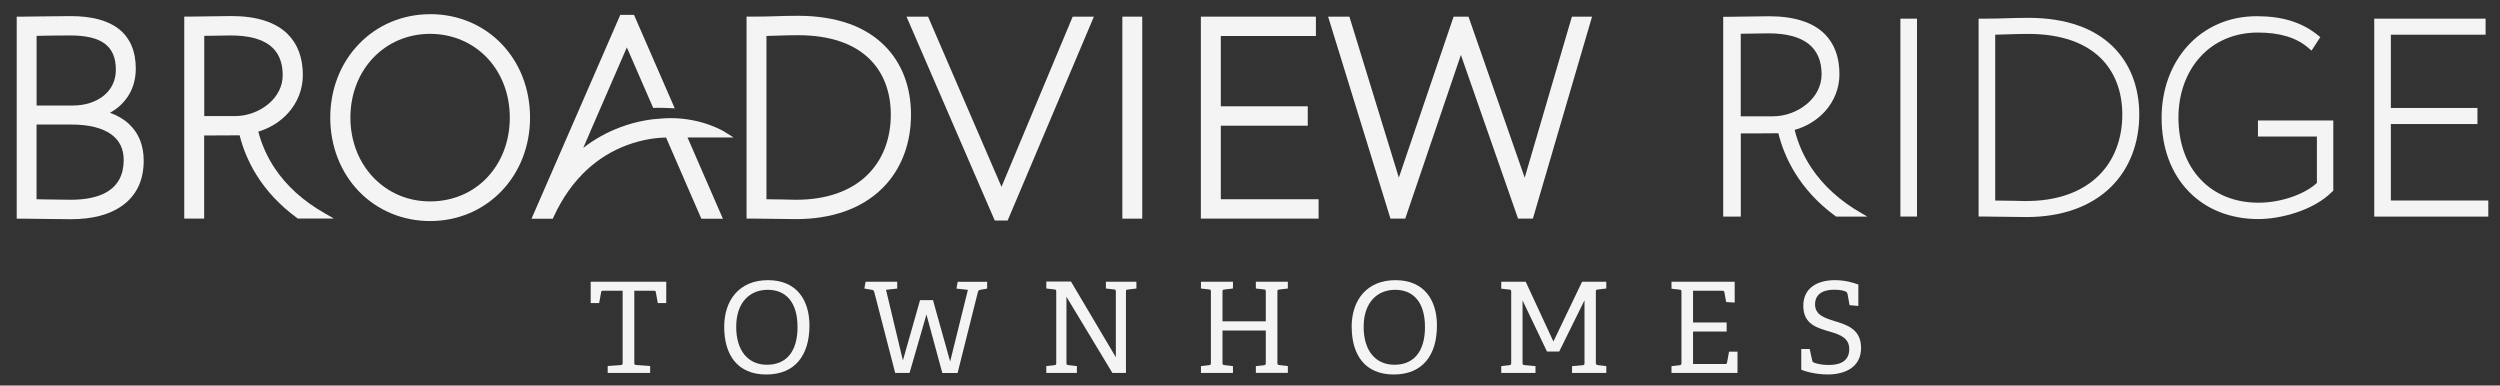
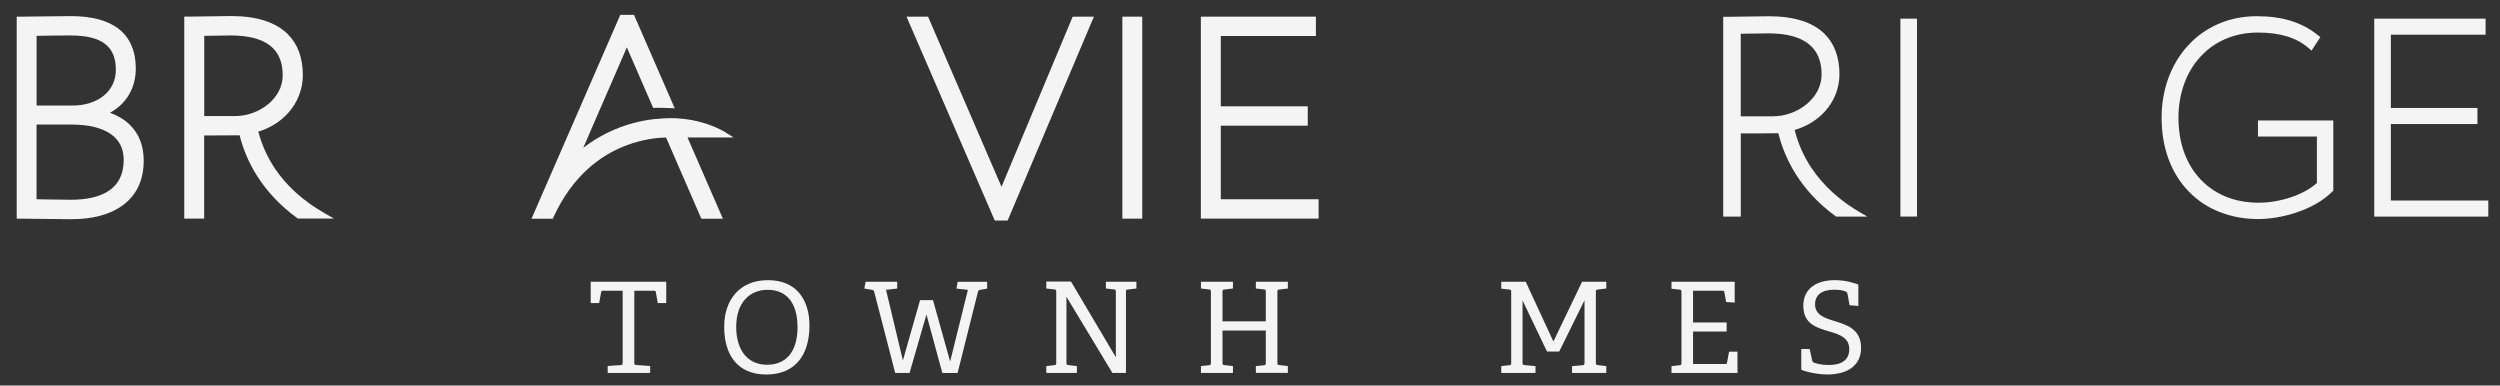
<svg xmlns="http://www.w3.org/2000/svg" id="Layer_3" data-name="Layer 3" viewBox="0 0 500 77.1">
  <rect x="0" y="0" width="500" height="77.1" fill="#333333" stroke="none" />
  <defs>
    <style>
      .cls-1 {
        fill: #f4f4f4;
        stroke-width: 0px;
      }
    </style>
  </defs>
  <g>
    <path class="cls-1" d="m25.82,24.82c-1.03-.97-2.32-1.73-3.83-2.26.88-.49,1.67-1.07,2.34-1.74,1.85-1.84,2.83-4.29,2.83-7.08,0-3.47-1.13-6.13-3.34-7.9-2.18-1.74-5.44-2.62-9.68-2.62-1.7,0-3.82.03-5.69.06-1.53.02-2.98.05-3.93.05h-1.18v40.4h1.18c1.01,0,2.49.02,4.06.05,1.84.03,3.92.06,5.61.06,4.28,0,7.72-.9,10.22-2.68,2.87-2.04,4.33-5.08,4.33-9.04,0-3.02-.98-5.48-2.91-7.29Zm-4.45,13.59c-1.76,1.02-4.18,1.54-7.19,1.54-1.42,0-3.2-.03-4.77-.06-.75-.01-1.47-.03-2.1-.04v-14.94h6.98c3.46,0,6.13.66,7.94,1.95,1.67,1.2,2.51,2.92,2.51,5.13,0,2.95-1.14,5.11-3.38,6.41Zm-.63-19.27c-1.56,1.26-3.73,1.96-6.12,1.96h-7.3V7.17c1.76-.04,4.5-.08,6.7-.08,6.33,0,9.15,2.12,9.15,6.87,0,2.1-.84,3.89-2.43,5.18Z" />
    <polygon class="cls-1" points="200.3 37.36 185.61 3.33 181.3 3.33 198.95 44.1 201.53 44.1 218.78 3.33 214.54 3.33 200.3 37.36" />
    <rect class="cls-1" x="224.47" y="3.33" width="3.98" height="40.4" />
    <polygon class="cls-1" points="244.16 25.14 261.55 25.14 261.55 21.26 244.16 21.26 244.16 7.2 263.18 7.2 263.18 3.33 240.17 3.33 240.17 43.72 263.72 43.72 263.72 39.85 244.16 39.85 244.16 25.14" />
-     <polygon class="cls-1" points="314.38 3.33 304.94 35.54 293.7 3.33 290.72 3.33 279.77 35.52 269.88 3.33 265.62 3.33 278.09 43.72 281.05 43.72 292.18 10.99 303.61 43.72 306.58 43.72 318.41 3.33 314.38 3.33" />
    <path class="cls-1" d="m54.95,33.65c-1.5-2.25-2.6-4.71-3.29-7.32,2.36-.72,4.41-2,5.96-3.72,1.9-2.1,2.95-4.79,2.95-7.57,0-3.46-1.02-6.22-3.03-8.22-2.41-2.39-6.21-3.61-11.3-3.61-.46,0-1.61.02-2.94.04-1.8.03-4.05.07-5.27.07h-1.18v40.4h3.98v-16.63c1.71,0,5.65,0,7.09-.03.71,2.81,1.85,5.48,3.38,7.94,2.03,3.26,4.76,6.15,8.11,8.6l.16.11h7.21l-1.92-1.1c-4.23-2.42-7.57-5.44-9.92-8.97Zm-1.35-12.79c-1.82,1.49-4.2,2.35-6.54,2.35h-6.21V7.17c1.85-.04,4.4-.08,5.29-.08,3.49,0,6.14.68,7.87,2.02,1.68,1.31,2.53,3.3,2.53,5.93,0,2.2-1.04,4.27-2.94,5.82Z" />
-     <path class="cls-1" d="m86.03,2.84c-5.49,0-10.56,2.12-14.26,5.98-3.69,3.83-5.72,9.06-5.72,14.71s2.05,10.95,5.76,14.77c3.7,3.81,8.75,5.91,14.22,5.91s10.54-2.12,14.24-5.96c3.7-3.83,5.74-9.07,5.74-14.73,0-11.79-8.59-20.69-19.98-20.69Zm11.4,32.67c-2.93,3.08-6.97,4.77-11.4,4.77s-8.39-1.7-11.34-4.77c-2.97-3.1-4.61-7.36-4.61-11.98,0-9.55,6.85-16.76,15.94-16.76,4.39,0,8.42,1.69,11.36,4.75,2.96,3.09,4.58,7.35,4.58,12.01s-1.61,8.91-4.55,11.99Z" />
-     <path class="cls-1" d="m169.82,4.75c-2.94-1.05-6.36-1.59-10.15-1.59-1.87,0-3.35.04-4.78.09-1.26.04-2.46.07-3.81.07h-1.77v40.4h1.56c1.45,0,2.81.03,4.12.05,1.34.03,2.73.05,4.25.05,7.16,0,13.09-2.11,17.16-6.1,1.91-1.87,3.38-4.12,4.36-6.69.96-2.49,1.44-5.22,1.44-8.11,0-5.58-1.84-10.36-5.32-13.82-1.9-1.89-4.28-3.36-7.06-4.36Zm-10.53,35.2s-.13,0-.29,0h-.06c-.89-.02-3.16-.08-5.65-.1V7.19c.72-.01,1.39-.04,2.08-.06,1.2-.04,2.44-.09,4.18-.09,6.28,0,11.1,1.59,14.33,4.73,2.8,2.73,4.28,6.58,4.28,11.15,0,4.87-1.61,9.03-4.66,12.04-3.31,3.27-8.23,4.99-14.21,4.99Z" />
    <path class="cls-1" d="m144.95,26.38c-.18-.11-4.47-2.75-10.78-2.75-.58,0-1.17.02-1.75.07-1.93.09-4.95.47-8.36,1.75-2.68,1-5.16,2.38-7.41,4.13l1.31-3.03.27-.64,7.14-16.43,5.26,12.09h.39s.2-.01.54-.01c.54,0,1.4.01,2.44.06l.95.05-8.15-18.7h-2.74l-17.76,40.78h4.25l.16-.34c1.76-3.85,4.05-7.06,6.8-9.57,2.28-2.08,4.9-3.69,7.78-4.77,3.36-1.27,6.29-1.54,7.92-1.57l3.04,7,4.02,9.25h4.31l-7.08-16.26h9.21l-1.74-1.09Z" />
  </g>
  <g>
    <rect class="cls-1" x="380.08" y="3.73" width="3.32" height="39.58" />
-     <path class="cls-1" d="m415.72,5.13c-2.89-1.04-6.26-1.56-10-1.56-1.87,0-3.33.04-4.76.09-1.26.04-2.45.07-3.8.07h-1.44v39.58h1.23c1.44,0,2.79.03,4.12.05,1.33.03,2.71.05,4.22.05,7.04,0,12.87-2.07,16.87-5.99,1.87-1.83,3.3-4.03,4.27-6.54.94-2.44,1.42-5.12,1.42-7.96,0-5.47-1.8-10.15-5.2-13.53-1.86-1.85-4.19-3.29-6.91-4.26Zm-10.38,35.08s-.36,0-.36,0c-.93-.02-3.34-.09-5.94-.1V6.94c.84-.01,1.59-.04,2.39-.07,1.2-.04,2.43-.09,4.17-.09,3.27,0,6.2.44,8.69,1.31,2.3.8,4.25,1.98,5.81,3.49,2.85,2.78,4.36,6.7,4.36,11.34,0,2.42-.4,4.69-1.19,6.75-.8,2.1-2,3.94-3.55,5.46-3.36,3.31-8.34,5.07-14.38,5.07Z" />
    <path class="cls-1" d="m451.58,27.3h11.8v9.29c-2.53,2.33-7.29,3.95-11.66,3.95-4.7,0-8.7-1.6-11.58-4.63-2.91-3.06-4.45-7.34-4.45-12.39,0-4.76,1.55-9.07,4.37-12.15,1.4-1.54,3.08-2.74,4.99-3.56,1.99-.86,4.18-1.3,6.52-1.3,4.35,0,7.62.98,10.01,2.99l.73.62,1.76-2.7-.61-.48c-3.2-2.52-7.05-3.7-12.11-3.7-2.77,0-5.39.53-7.77,1.58-2.3,1.01-4.33,2.47-6.03,4.34-3.38,3.71-5.23,8.81-5.23,14.37,0,5.97,1.86,11.07,5.39,14.73,1.72,1.79,3.78,3.17,6.13,4.11,2.38.95,5,1.44,7.79,1.44,4.5,0,11.04-1.7,14.78-5.44l.25-.25v-14.03h-15.07v3.21Z" />
    <polygon class="cls-1" points="478.17 40.1 478.17 24.81 495.49 24.81 495.49 21.59 478.17 21.59 478.17 6.94 497.12 6.94 497.12 3.73 474.85 3.73 474.85 43.32 497.66 43.32 497.66 40.1 478.17 40.1" />
    <path class="cls-1" d="m362.3,33.6c-1.56-2.33-2.69-4.89-3.37-7.61,2.41-.7,4.5-1.98,6.07-3.72,1.87-2.06,2.89-4.7,2.89-7.42,0-3.39-1-6.11-2.96-8.06-2.37-2.35-6.12-3.54-11.14-3.54-.45,0-1.58.02-2.88.04h-.05c-1.8.03-4.05.07-5.28.07h-.94v39.96h3.52v-16.64c1.46,0,6.21,0,7.51-.03,1.15,4.65,4.07,11.21,11.45,16.6l.09.07h6.26l-1.16-.67c-4.27-2.44-7.63-5.49-10.01-9.05Zm-1.01-12.74c-1.86,1.53-4.3,2.4-6.69,2.4h-6.45V6.75c1.87-.04,4.6-.08,5.53-.08,7.06,0,10.64,2.76,10.64,8.19,0,2.27-1.07,4.4-3.03,6.01Z" />
  </g>
  <g>
    <path class="cls-1" d="m121.54,74.59v-1.39l2.59-.18c.35-.03.4-.13.4-.5v-14.38h-3.9c-.28,0-.35.03-.4.28l-.4,2.19h-1.69v-4.26h15.11v4.26h-1.69l-.4-2.19c-.05-.25-.13-.28-.4-.28h-3.9v14.38c0,.35.03.45.4.48l2.77.2v1.39h-8.49Z" />
    <path class="cls-1" d="m144.84,65.37c0-5.34,3.02-9.34,8.76-9.34s8.29,4,8.29,9.07c0,5.94-2.87,9.8-8.64,9.8s-8.41-3.95-8.41-9.52Zm14.66-.03c0-4.84-2.29-7.38-5.94-7.38s-6.32,2.57-6.32,7.41,2.44,7.58,6.15,7.58,6.12-2.42,6.12-7.61Z" />
    <path class="cls-1" d="m188.46,74.59l-3.17-11.69-3.38,11.69h-2.87l-4.18-16.15c-.08-.33-.2-.43-.5-.48l-1.49-.25.25-1.36h6.32v1.36l-2.24.25,3.38,14.13,3.43-12.06h2.59l3.43,12.27,3.55-14.33-2.29-.25.25-1.36h5.89v1.36l-1.31.23c-.35.05-.45.13-.55.5l-4.05,16.15h-3.05Z" />
    <path class="cls-1" d="m222.48,74.59l-9.19-15.24v13.17c0,.4.03.45.4.5l1.69.2v1.36h-6.12v-1.36l1.59-.18c.35-.05.4-.13.4-.5v-14.16c0-.38-.05-.48-.4-.5l-1.59-.18v-1.39h4.94l8.97,15.14v-13.07c0-.38-.05-.48-.4-.5l-1.59-.18v-1.36h6.1v1.36l-1.69.2c-.38.05-.4.1-.4.48v16.2h-2.7Z" />
    <path class="cls-1" d="m251.17,74.59v-1.36l1.59-.18c.35-.05.4-.13.4-.5v-6.45h-8.66v6.42c0,.4.03.45.4.5l1.69.2v1.36h-6.4v-1.36l1.59-.18c.35-.05.4-.13.4-.5v-14.16c0-.38-.05-.48-.4-.5l-1.59-.18v-1.36h6.4v1.36l-1.69.2c-.38.05-.4.1-.4.48v5.89h8.66v-5.89c0-.38-.05-.48-.4-.5l-1.59-.18v-1.36h6.4v1.36l-1.69.2c-.38.05-.4.1-.4.48v14.13c0,.4.03.45.4.5l1.69.2v1.36h-6.4Z" />
-     <path class="cls-1" d="m270.33,65.37c0-5.34,3.02-9.34,8.77-9.34s8.29,4,8.29,9.07c0,5.94-2.87,9.8-8.64,9.8s-8.41-3.95-8.41-9.52Zm14.66-.03c0-4.84-2.29-7.38-5.94-7.38s-6.32,2.57-6.32,7.41,2.44,7.58,6.15,7.58,6.12-2.42,6.12-7.61Z" />
    <path class="cls-1" d="m314.41,74.59v-1.36l2.09-.18c.35-.03.4-.13.4-.5v-12.49l-5.06,10.25h-2.44l-4.89-10.23v12.44c0,.4.03.45.4.5l2.19.2v1.36h-6.85v-1.36l1.59-.18c.35-.05.4-.13.4-.5v-14.13c0-.38-.05-.48-.4-.5l-1.59-.18v-1.39h4.89l5.54,11.96,5.74-11.96h4.84v1.36l-1.69.2c-.38.05-.4.1-.4.48v14.16c0,.33.08.43.4.48l1.69.2v1.36h-6.85Z" />
    <path class="cls-1" d="m334.3,74.59v-1.36l1.59-.18c.35-.05.4-.13.4-.5v-14.13c0-.38-.05-.48-.4-.5l-1.59-.18v-1.39h12.64v4.16l-1.71-.1-.35-1.94c-.05-.25-.15-.33-.43-.33h-5.84v6.35h6.72v1.81h-6.72v6.5h6.4c.28,0,.35-.03.4-.28l.4-2.19h1.69v4.26h-13.2Z" />
    <path class="cls-1" d="m369.91,61.04l-.38-2.14c-.08-.35-.15-.45-.28-.53-.35-.2-1.08-.43-2.39-.43-2.59,0-3.85,1.13-3.85,2.92,0,2.09,1.81,2.7,3.83,3.33,2.52.78,5.37,1.61,5.37,5.39s-3.07,5.31-6.67,5.31c-2.29,0-4.51-.58-5.29-.96v-4.13h1.69l.48,2.22c.08.33.15.43.5.55.38.13,1.36.43,2.82.43,2.57,0,4.11-.98,4.11-3.17s-1.74-2.87-3.7-3.45c-2.54-.76-5.49-1.41-5.49-5.21,0-3.6,2.82-5.14,6.32-5.14,2.12,0,3.83.55,4.69.88v4.28l-1.74-.15Z" />
  </g>
</svg>